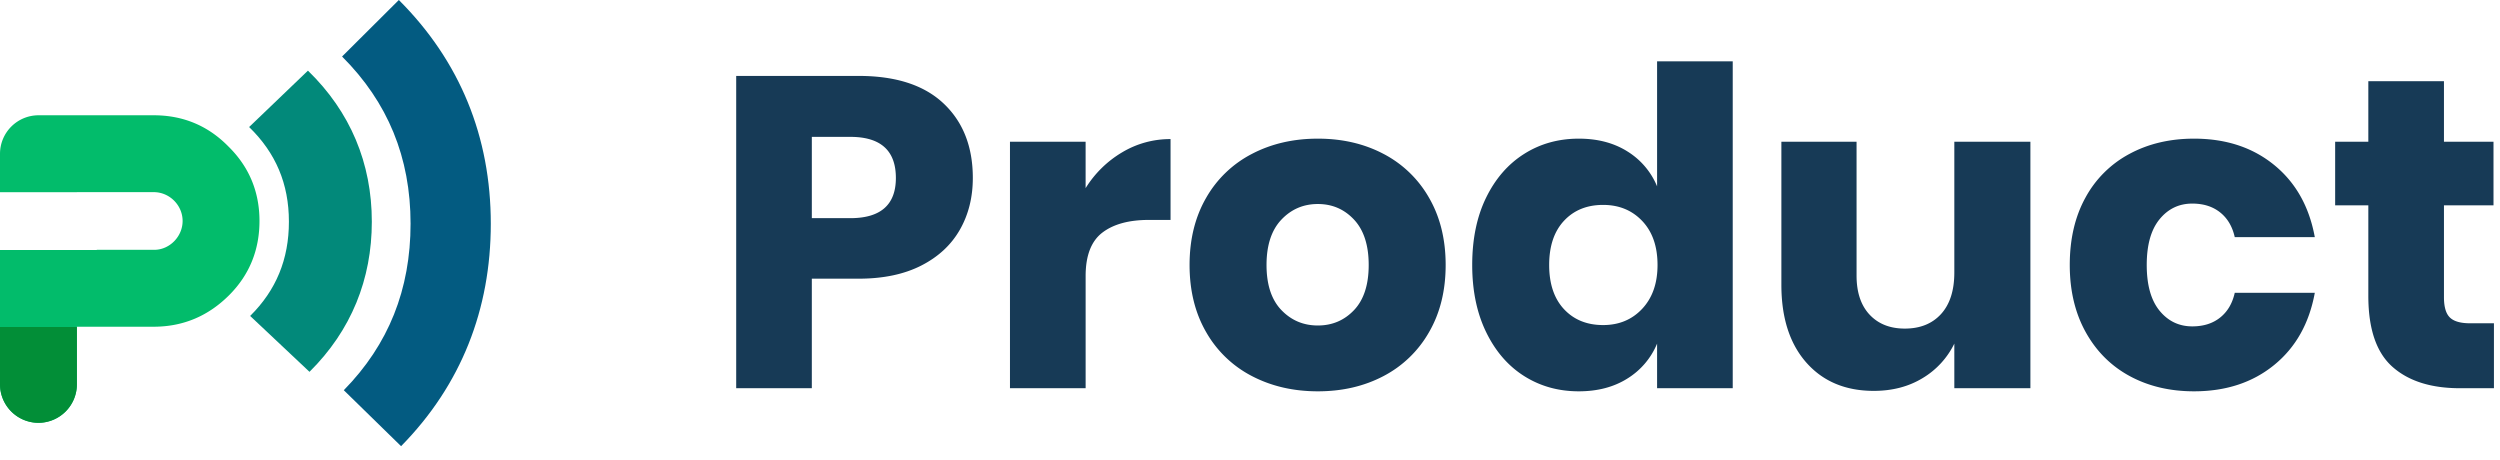
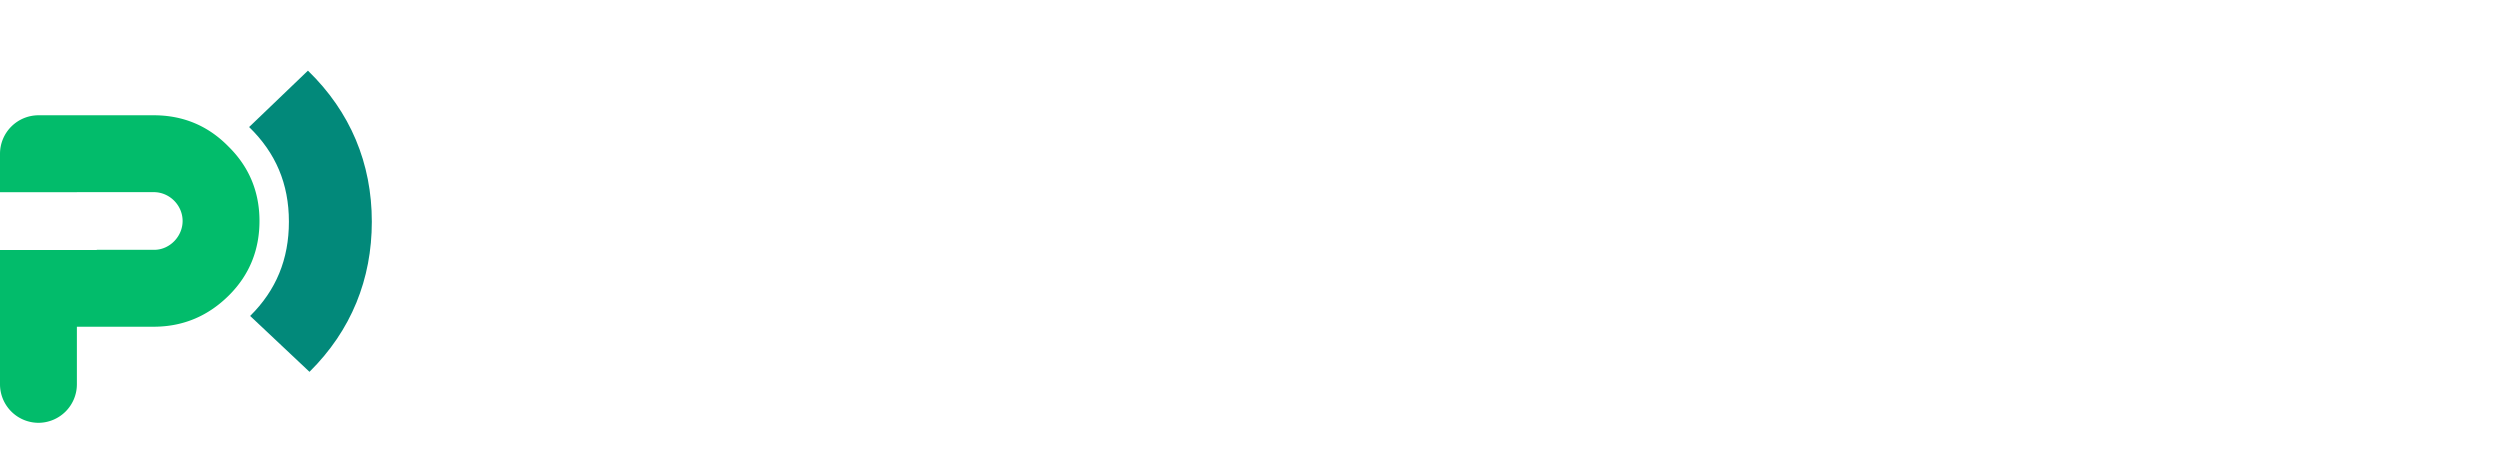
<svg xmlns="http://www.w3.org/2000/svg" width="163" height="30" fill="none">
-   <path fill-rule="evenodd" clip-rule="evenodd" d="M106.11 9.875c-.884-.557-1.942-.835-3.172-.835-1.327 0-2.514.331-3.562.994-1.048.662-1.874 1.612-2.48 2.85-.606 1.24-.908 2.703-.908 4.393 0 1.67.302 3.13.908 4.377.606 1.248 1.432 2.204 2.48 2.866 1.048.662 2.235.994 3.562.994 1.23 0 2.288-.279 3.172-.836a4.855 4.855 0 0 0 1.932-2.275v2.909h4.932V4h-4.932v8.15a4.855 4.855 0 0 0-1.932-2.275ZM52.931 25.312V18.17h3.057c1.596 0 2.952-.284 4.067-.85 1.115-.566 1.956-1.344 2.523-2.333.567-.989.85-2.117.85-3.384 0-2.035-.634-3.653-1.903-4.853-1.269-1.2-3.114-1.8-5.537-1.8H48v20.362h4.931Zm5.48-13.709c0 1.747-.99 2.621-2.97 2.621h-2.51v-5.3h2.51c1.98 0 2.97.894 2.97 2.68Zm12.372.663a6.993 6.993 0 0 1 2.379-2.333 6.08 6.08 0 0 1 3.158-.864v5.27h-1.413c-1.308 0-2.322.279-3.043.835-.72.557-1.081 1.498-1.081 2.823v7.315H65.85V9.242h4.932v3.024Zm19.422-2.232c-1.259-.663-2.686-.994-4.282-.994s-3.028.331-4.297.994a7.267 7.267 0 0 0-2.985 2.865c-.72 1.248-1.081 2.707-1.081 4.378 0 1.67.36 3.13 1.081 4.377a7.267 7.267 0 0 0 2.985 2.866c1.269.662 2.701.994 4.297.994 1.596 0 3.023-.332 4.282-.994a7.29 7.29 0 0 0 2.97-2.866c.722-1.248 1.082-2.707 1.082-4.377s-.36-3.13-1.081-4.378a7.29 7.29 0 0 0-2.97-2.865Zm-4.282 3.268c-.942 0-1.735.341-2.38 1.023-.643.681-.965 1.665-.965 2.952 0 1.286.322 2.265.966 2.937.644.672 1.437 1.008 2.379 1.008s1.73-.336 2.365-1.008c.634-.672.951-1.65.951-2.937s-.317-2.27-.951-2.952c-.635-.682-1.423-1.023-2.365-1.023Zm18.601.058c-1.058 0-1.908.346-2.552 1.037-.644.691-.966 1.651-.966 2.88 0 1.229.322 2.189.966 2.88.644.691 1.494 1.037 2.552 1.037 1.038 0 1.889-.356 2.552-1.066.663-.71.995-1.66.995-2.851 0-1.21-.332-2.165-.995-2.866-.663-.7-1.514-1.051-2.552-1.051Zm22.898 11.952h4.96V9.242h-4.96v8.524c0 1.172-.289 2.074-.865 2.708-.577.633-1.365.95-2.365.95-.961 0-1.726-.302-2.293-.907-.567-.605-.851-1.455-.851-2.549V9.242h-4.902v9.33c0 2.151.543 3.84 1.629 5.07 1.087 1.228 2.552 1.843 4.398 1.843 1.211 0 2.274-.279 3.187-.835a5.347 5.347 0 0 0 2.062-2.247v2.909Zm15.63-16.272c2.077 0 3.817.571 5.22 1.714 1.404 1.142 2.288 2.712 2.653 4.708h-5.219c-.154-.69-.471-1.228-.952-1.612-.481-.384-1.086-.576-1.817-.576-.865 0-1.576.34-2.134 1.022-.558.682-.836 1.675-.836 2.98 0 1.306.278 2.3.836 2.982.558.681 1.269 1.022 2.134 1.022.731 0 1.336-.192 1.817-.576.481-.384.798-.922.952-1.613h5.219c-.365 1.997-1.249 3.567-2.653 4.709-1.403 1.142-3.143 1.714-5.22 1.714-1.576 0-2.975-.332-4.196-.994-1.22-.662-2.177-1.618-2.869-2.866-.692-1.248-1.038-2.707-1.038-4.377 0-1.69.341-3.154 1.023-4.392a7.012 7.012 0 0 1 2.87-2.851c1.23-.663 2.634-.994 4.21-.994Zm19.553 16.272v-4.234h-1.557c-.615 0-1.053-.124-1.312-.374-.26-.25-.39-.691-.39-1.325v-5.99h3.23V9.242h-3.23V5.296h-4.931v3.946h-2.163v4.147h2.163v5.904c0 2.15.524 3.691 1.572 4.622 1.047.931 2.513 1.397 4.397 1.397h2.221Z" fill="#173A56" />
  <path fill-rule="evenodd" clip-rule="evenodd" d="M2.506 27.567A2.514 2.514 0 0 1 0 25.061v-8.763h6.309v-.01h3.792c.977-.025 1.805-.877 1.805-1.88 0-1.027-.853-1.88-1.88-1.88H5.013v.002H0v-2.508a2.514 2.514 0 0 1 2.506-2.506h7.52c1.905 0 3.534.676 4.862 2.03 1.354 1.328 2.03 2.958 2.03 4.862 0 1.88-.651 3.51-1.98 4.838-1.328 1.328-2.932 2.03-4.812 2.055H5.013v3.76a2.514 2.514 0 0 1-2.507 2.506Z" fill="#02BC6B" />
  <path fill-rule="evenodd" clip-rule="evenodd" d="M20.078 4.606c2.77 2.69 4.165 6.04 4.165 9.848 0 3.744-1.337 7.09-4.064 9.789L16.31 20.6c1.695-1.678 2.527-3.698 2.527-6.147 0-2.467-.857-4.484-2.594-6.17l3.836-3.678Z" fill="#02897A" />
-   <path fill-rule="evenodd" clip-rule="evenodd" d="M26.004 0C29.993 3.982 32 8.92 32 14.587c0 5.579-1.926 10.513-5.85 14.504l-3.735-3.65c2.922-2.973 4.354-6.578 4.354-10.854 0-4.318-1.48-7.92-4.466-10.902L26.004 0Z" fill="#035B81" />
-   <path fill-rule="evenodd" clip-rule="evenodd" d="M0 21.322h5.013v3.74a2.514 2.514 0 0 1-2.507 2.506A2.514 2.514 0 0 1 0 25.06v-3.739Z" fill="#028E37" />
</svg>